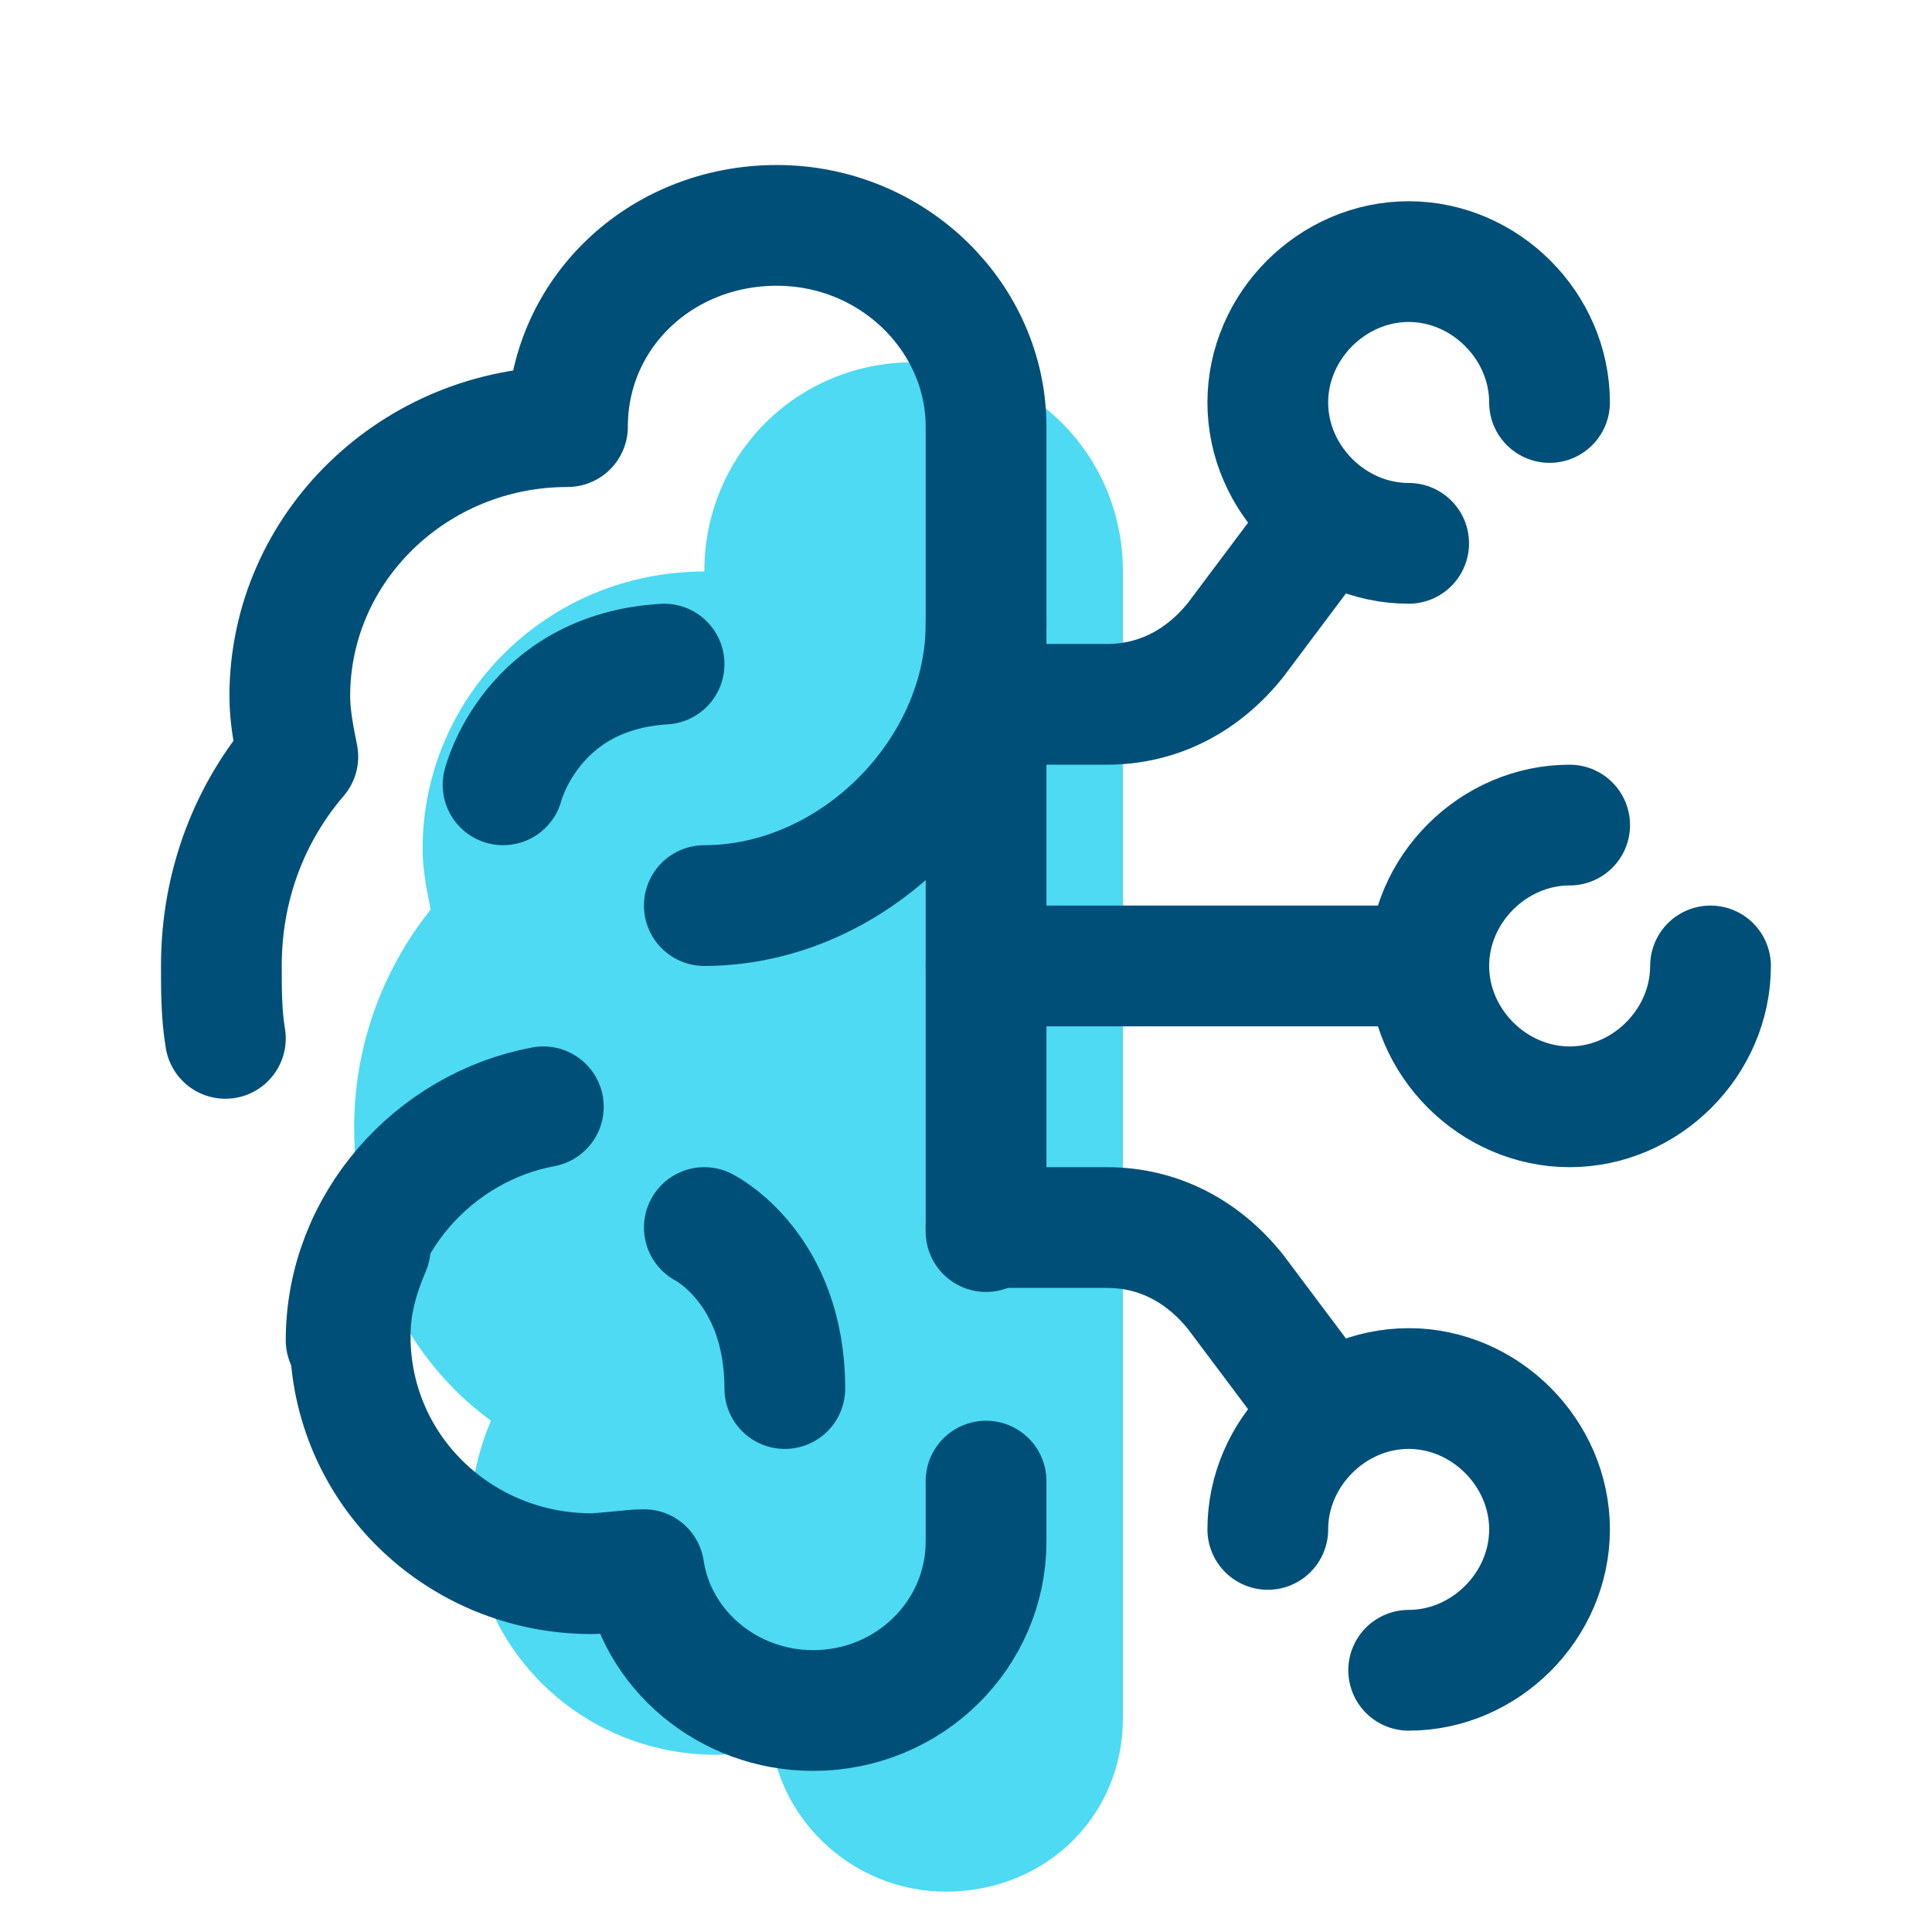
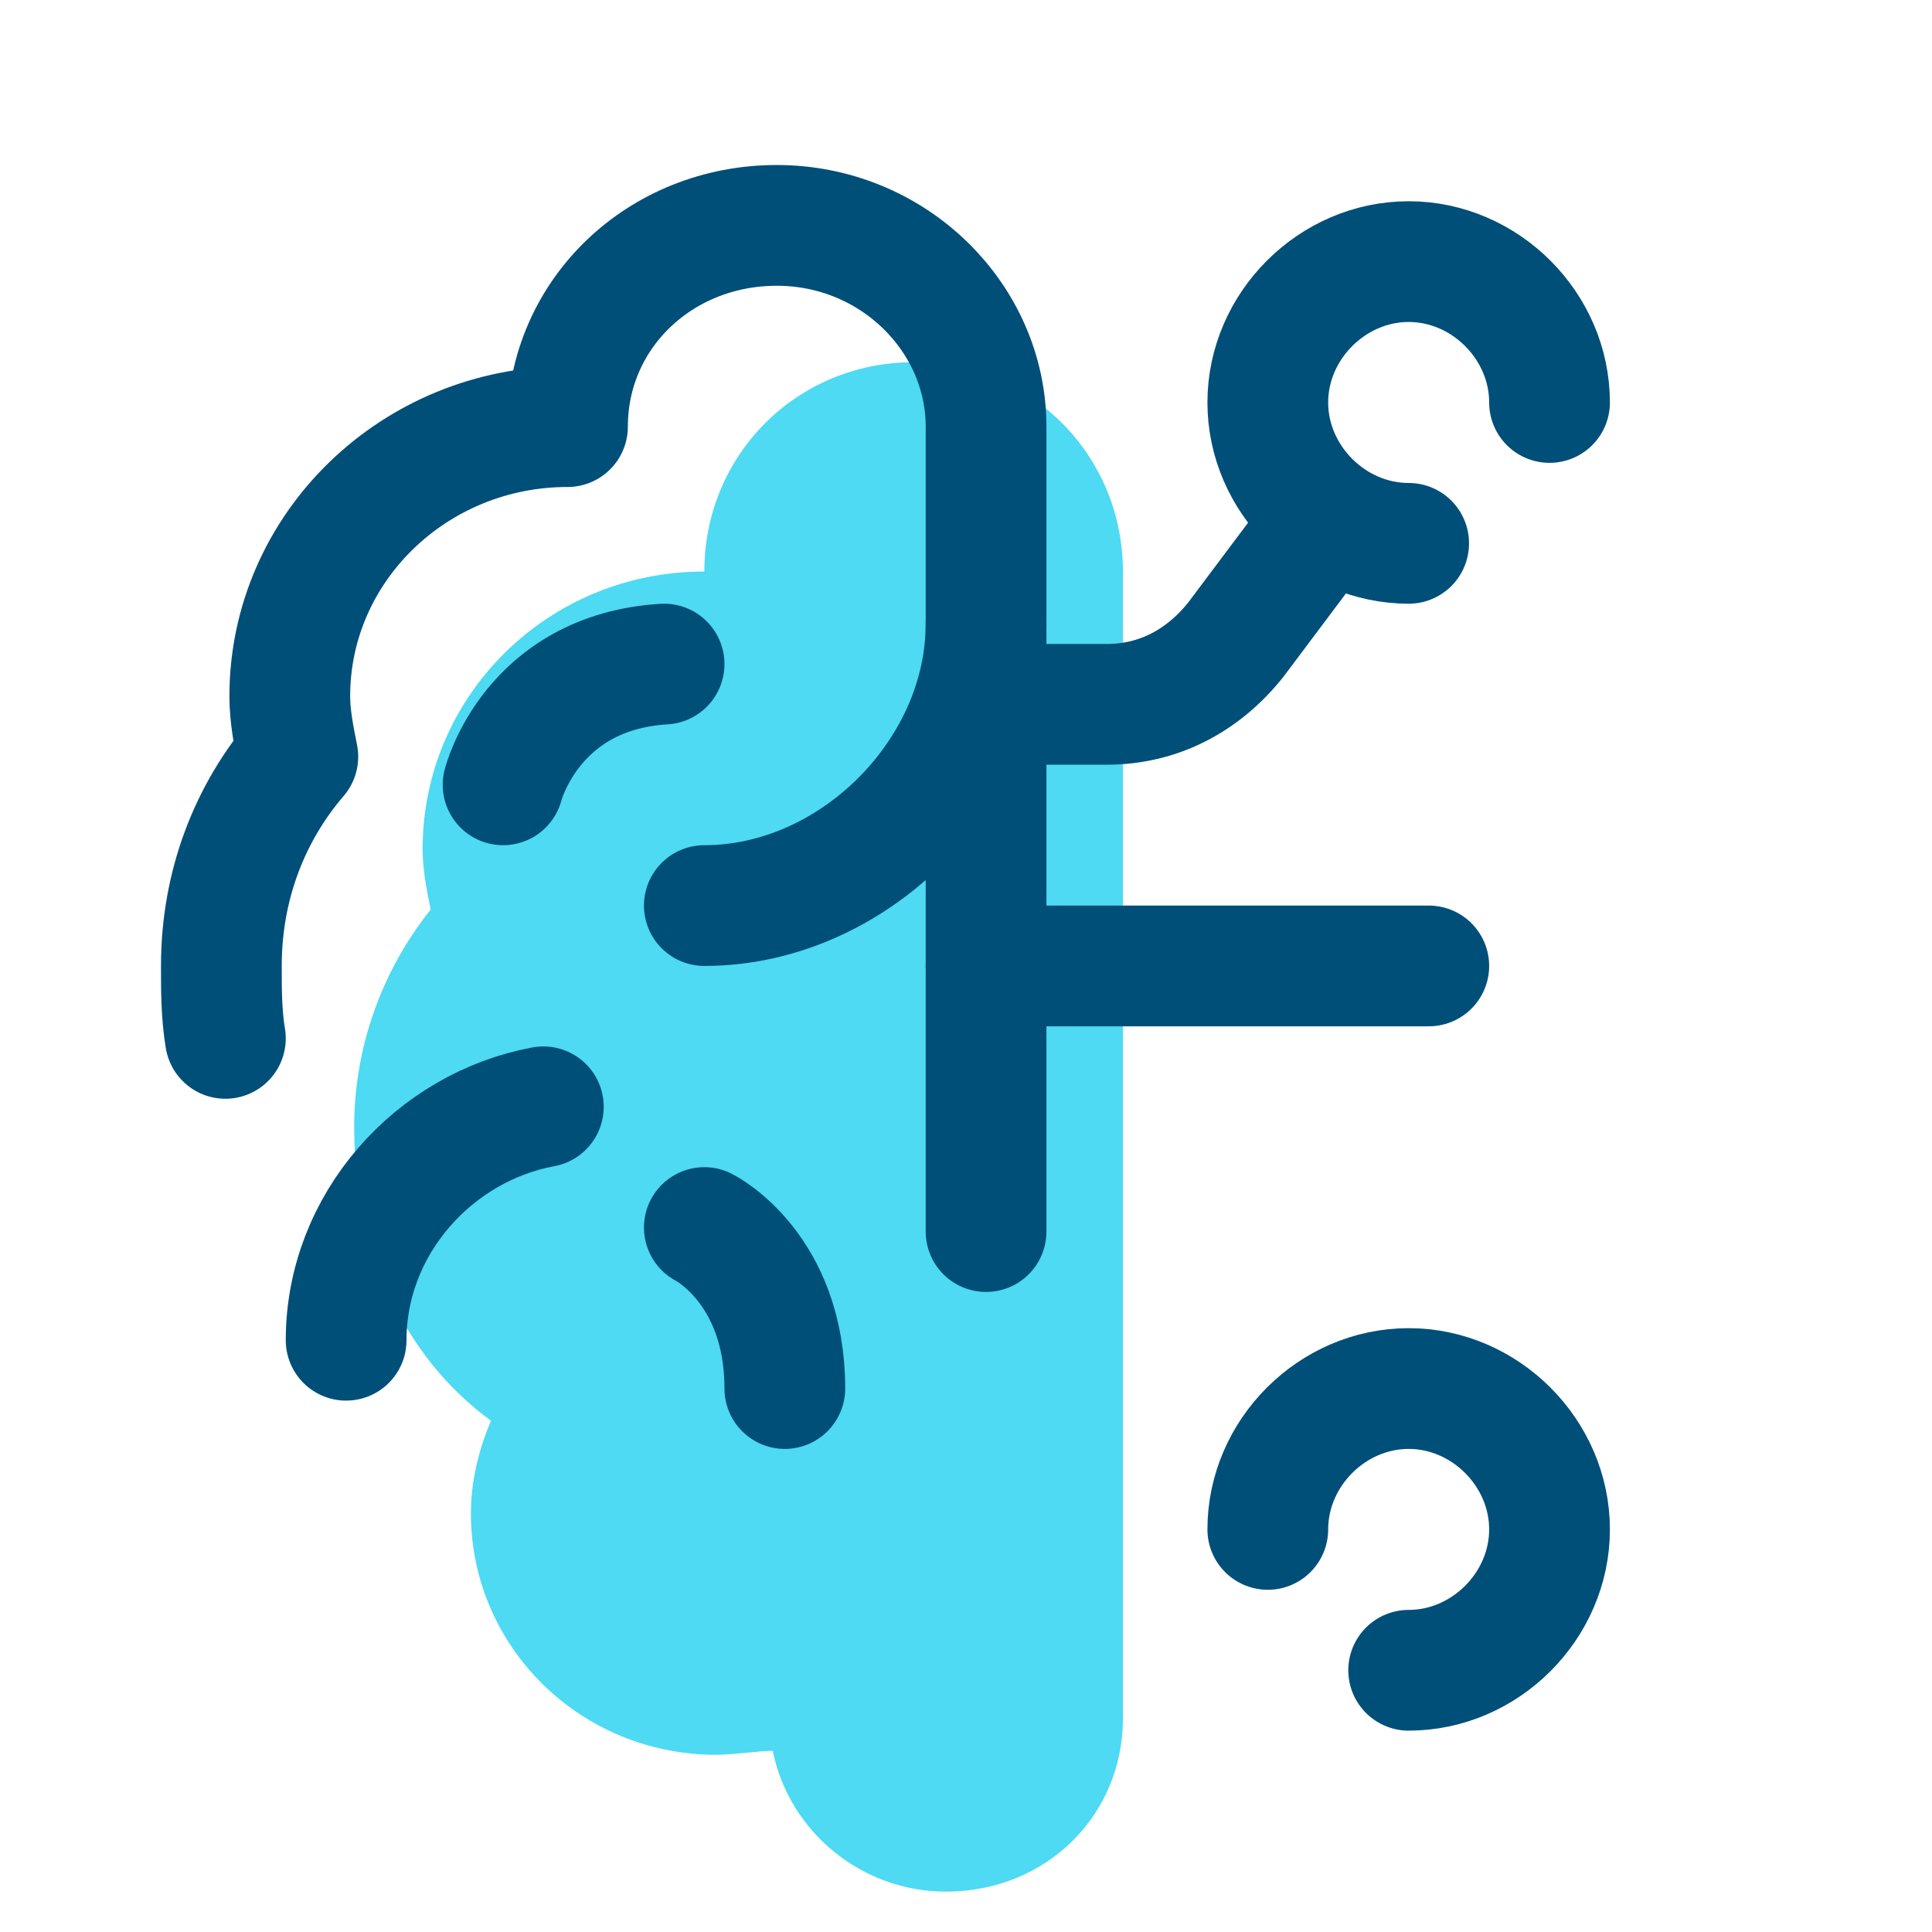
<svg xmlns="http://www.w3.org/2000/svg" viewBox="0,0,256,256" width="144px" height="144px" fill-rule="nonzero">
  <g fill="none" fill-rule="nonzero" stroke="none" stroke-width="none" stroke-linecap="none" stroke-linejoin="none" stroke-miterlimit="10" stroke-dasharray="" stroke-dashoffset="0" font-family="none" font-weight="none" font-size="none" text-anchor="none" style="mix-blend-mode: normal">
    <g transform="scale(5.333,5.333)">
      <path d="M8.8,28c0,-2 0.7,-3.9 1.9,-5.4c-0.1,-0.5 -0.2,-1 -0.2,-1.5c0,-3.8 3.1,-6.9 7,-6.9c0,-2.9 2.3,-5.2 5.2,-5.2c2.9,0 5.2,2.3 5.2,5.2c0,2.4 0,26.4 0,28.5c0,2.4 -1.9,4.3 -4.4,4.3c-2.1,0 -3.9,-1.5 -4.3,-3.5c-0.3,0 -1,0.1 -1.4,0.1c-3.4,0 -6.1,-2.7 -6.1,-6c0,-0.8 0.2,-1.6 0.5,-2.3c-2.2,-1.6 -3.4,-4.3 -3.4,-7.3z" fill="#4ddaf2" stroke="none" stroke-width="1" stroke-linecap="butt" stroke-linejoin="miter" />
      <path d="M24.5,15.5c0,3.7 -3.3,7 -7,7" fill="none" stroke="#004f79" stroke-width="3" stroke-linecap="round" stroke-linejoin="round" />
-       <path d="M24.5,36.8c0,0.8 0,1.3 0,1.5c0,2.3 -1.9,4.2 -4.3,4.2c-2.1,0 -3.9,-1.5 -4.2,-3.5c-0.3,0 -1,0.1 -1.3,0.1c-3.3,0 -6,-2.6 -6,-5.9c0,-0.8 0.2,-1.5 0.5,-2.2" fill="none" stroke="#004f79" stroke-width="3" stroke-linecap="round" stroke-linejoin="round" />
      <path d="M5.6,25.8c-0.1,-0.6 -0.1,-1.2 -0.1,-1.8c0,-2 0.7,-3.8 1.9,-5.2c-0.1,-0.5 -0.2,-1 -0.2,-1.5c0,-3.7 3.1,-6.7 6.9,-6.7c0,-2.8 2.3,-5 5.2,-5c2.9,0 5.2,2.3 5.2,5c0,1.5 0,12.3 0,20" fill="none" stroke="#004f79" stroke-width="3" stroke-linecap="round" stroke-linejoin="round" />
      <path d="M13.5,27.5c-2.7,0.5 -4.9,2.9 -4.9,5.8" fill="none" stroke="#004f79" stroke-width="3" stroke-linecap="round" stroke-linejoin="round" />
      <path d="M24.5,24h11" fill="none" stroke="#004f79" stroke-width="3" stroke-linecap="round" stroke-linejoin="round" />
-       <path d="M42.5,24c0,1.9 -1.6,3.5 -3.5,3.5c-1.9,0 -3.5,-1.6 -3.5,-3.5c0,-1.9 1.6,-3.5 3.5,-3.5" fill="none" stroke="#004f79" stroke-width="3" stroke-linecap="round" stroke-linejoin="round" />
      <path d="M31.5,38c0,-1.9 1.6,-3.5 3.5,-3.5c1.9,0 3.5,1.6 3.5,3.5c0,1.9 -1.6,3.5 -3.5,3.5" fill="none" stroke="#004f79" stroke-width="3" stroke-linecap="round" stroke-linejoin="round" />
-       <path d="M24.5,30.5h3c1.3,0 2.4,0.6 3.2,1.6l1.8,2.4" fill="none" stroke="#004f79" stroke-width="3" stroke-linecap="round" stroke-linejoin="round" />
      <path d="M35,13.5c-1.9,0 -3.5,-1.6 -3.5,-3.5c0,-1.9 1.6,-3.5 3.5,-3.5c1.9,0 3.5,1.6 3.5,3.5" fill="none" stroke="#004f79" stroke-width="3" stroke-linecap="round" stroke-linejoin="round" />
      <path d="M24.5,17.5h3c1.3,0 2.4,-0.6 3.2,-1.6l1.8,-2.4" fill="none" stroke="#004f79" stroke-width="3" stroke-linecap="round" stroke-linejoin="round" />
      <path d="M17.5,30.5c0,0 2,1 2,4" fill="none" stroke="#004f79" stroke-width="3" stroke-linecap="round" stroke-linejoin="round" />
      <path d="M12.5,19.5c0,0 0.7,-2.8 4,-3" fill="none" stroke="#004f79" stroke-width="3" stroke-linecap="round" stroke-linejoin="round" />
    </g>
  </g>
</svg>